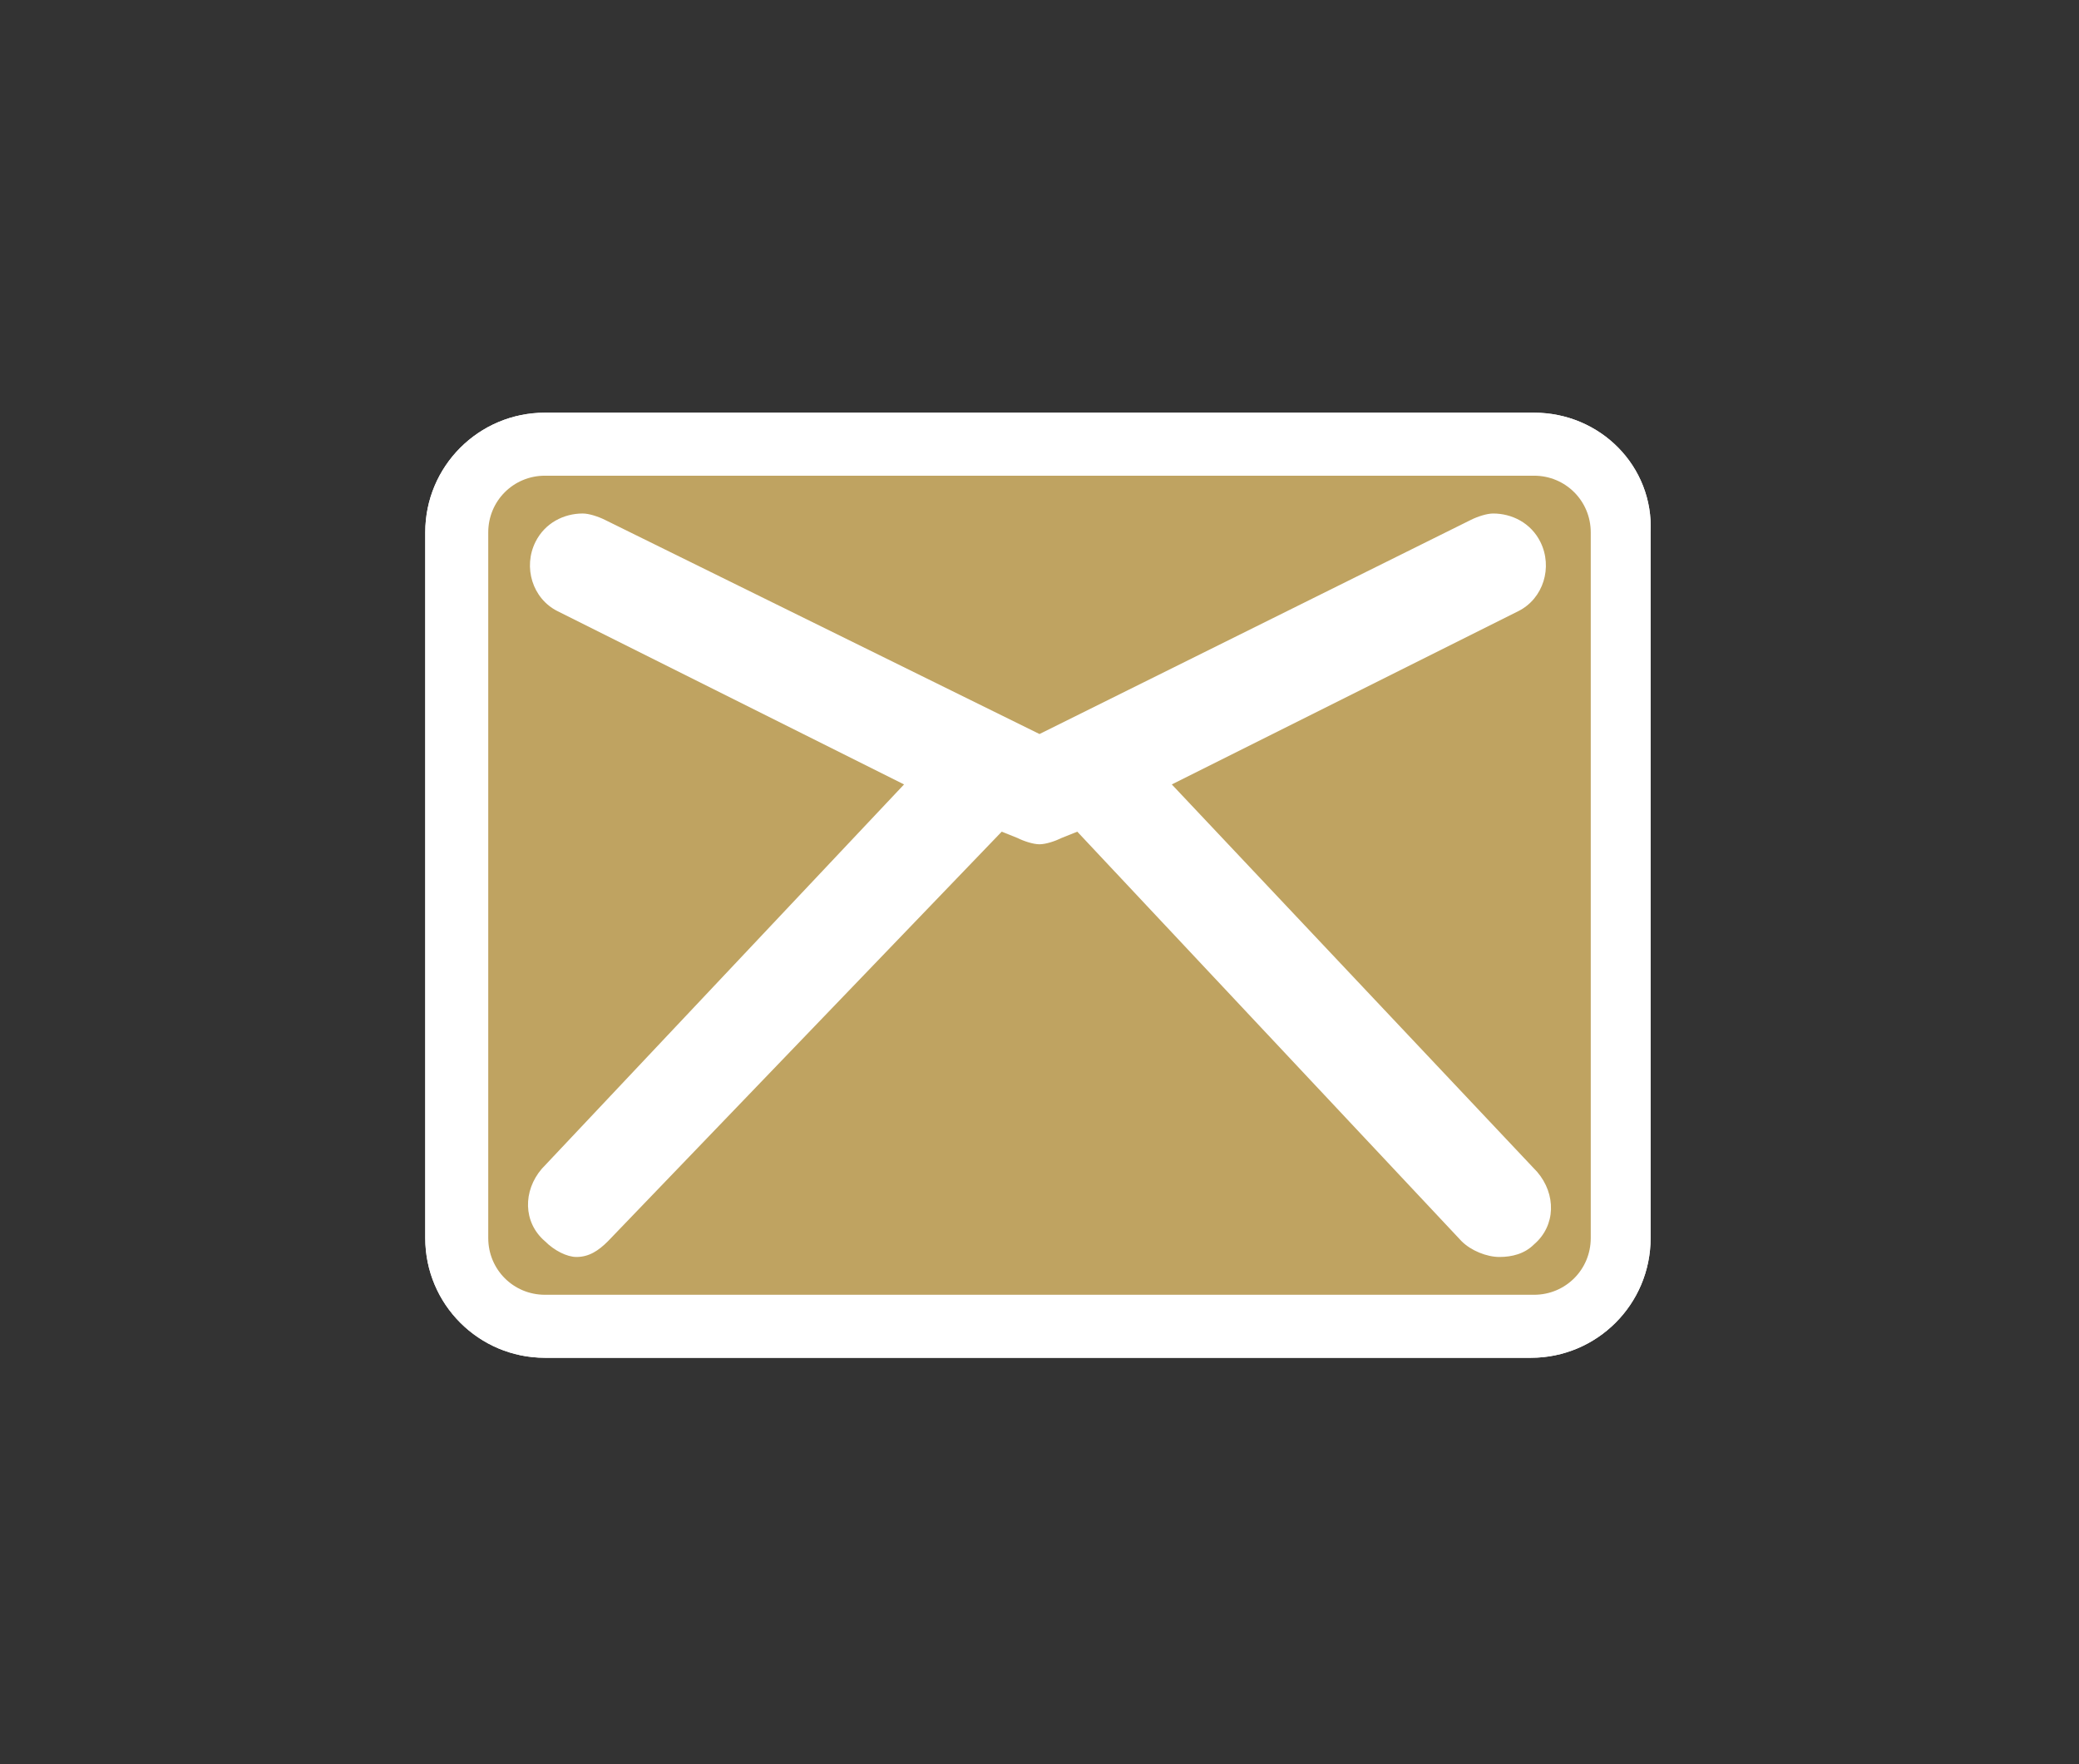
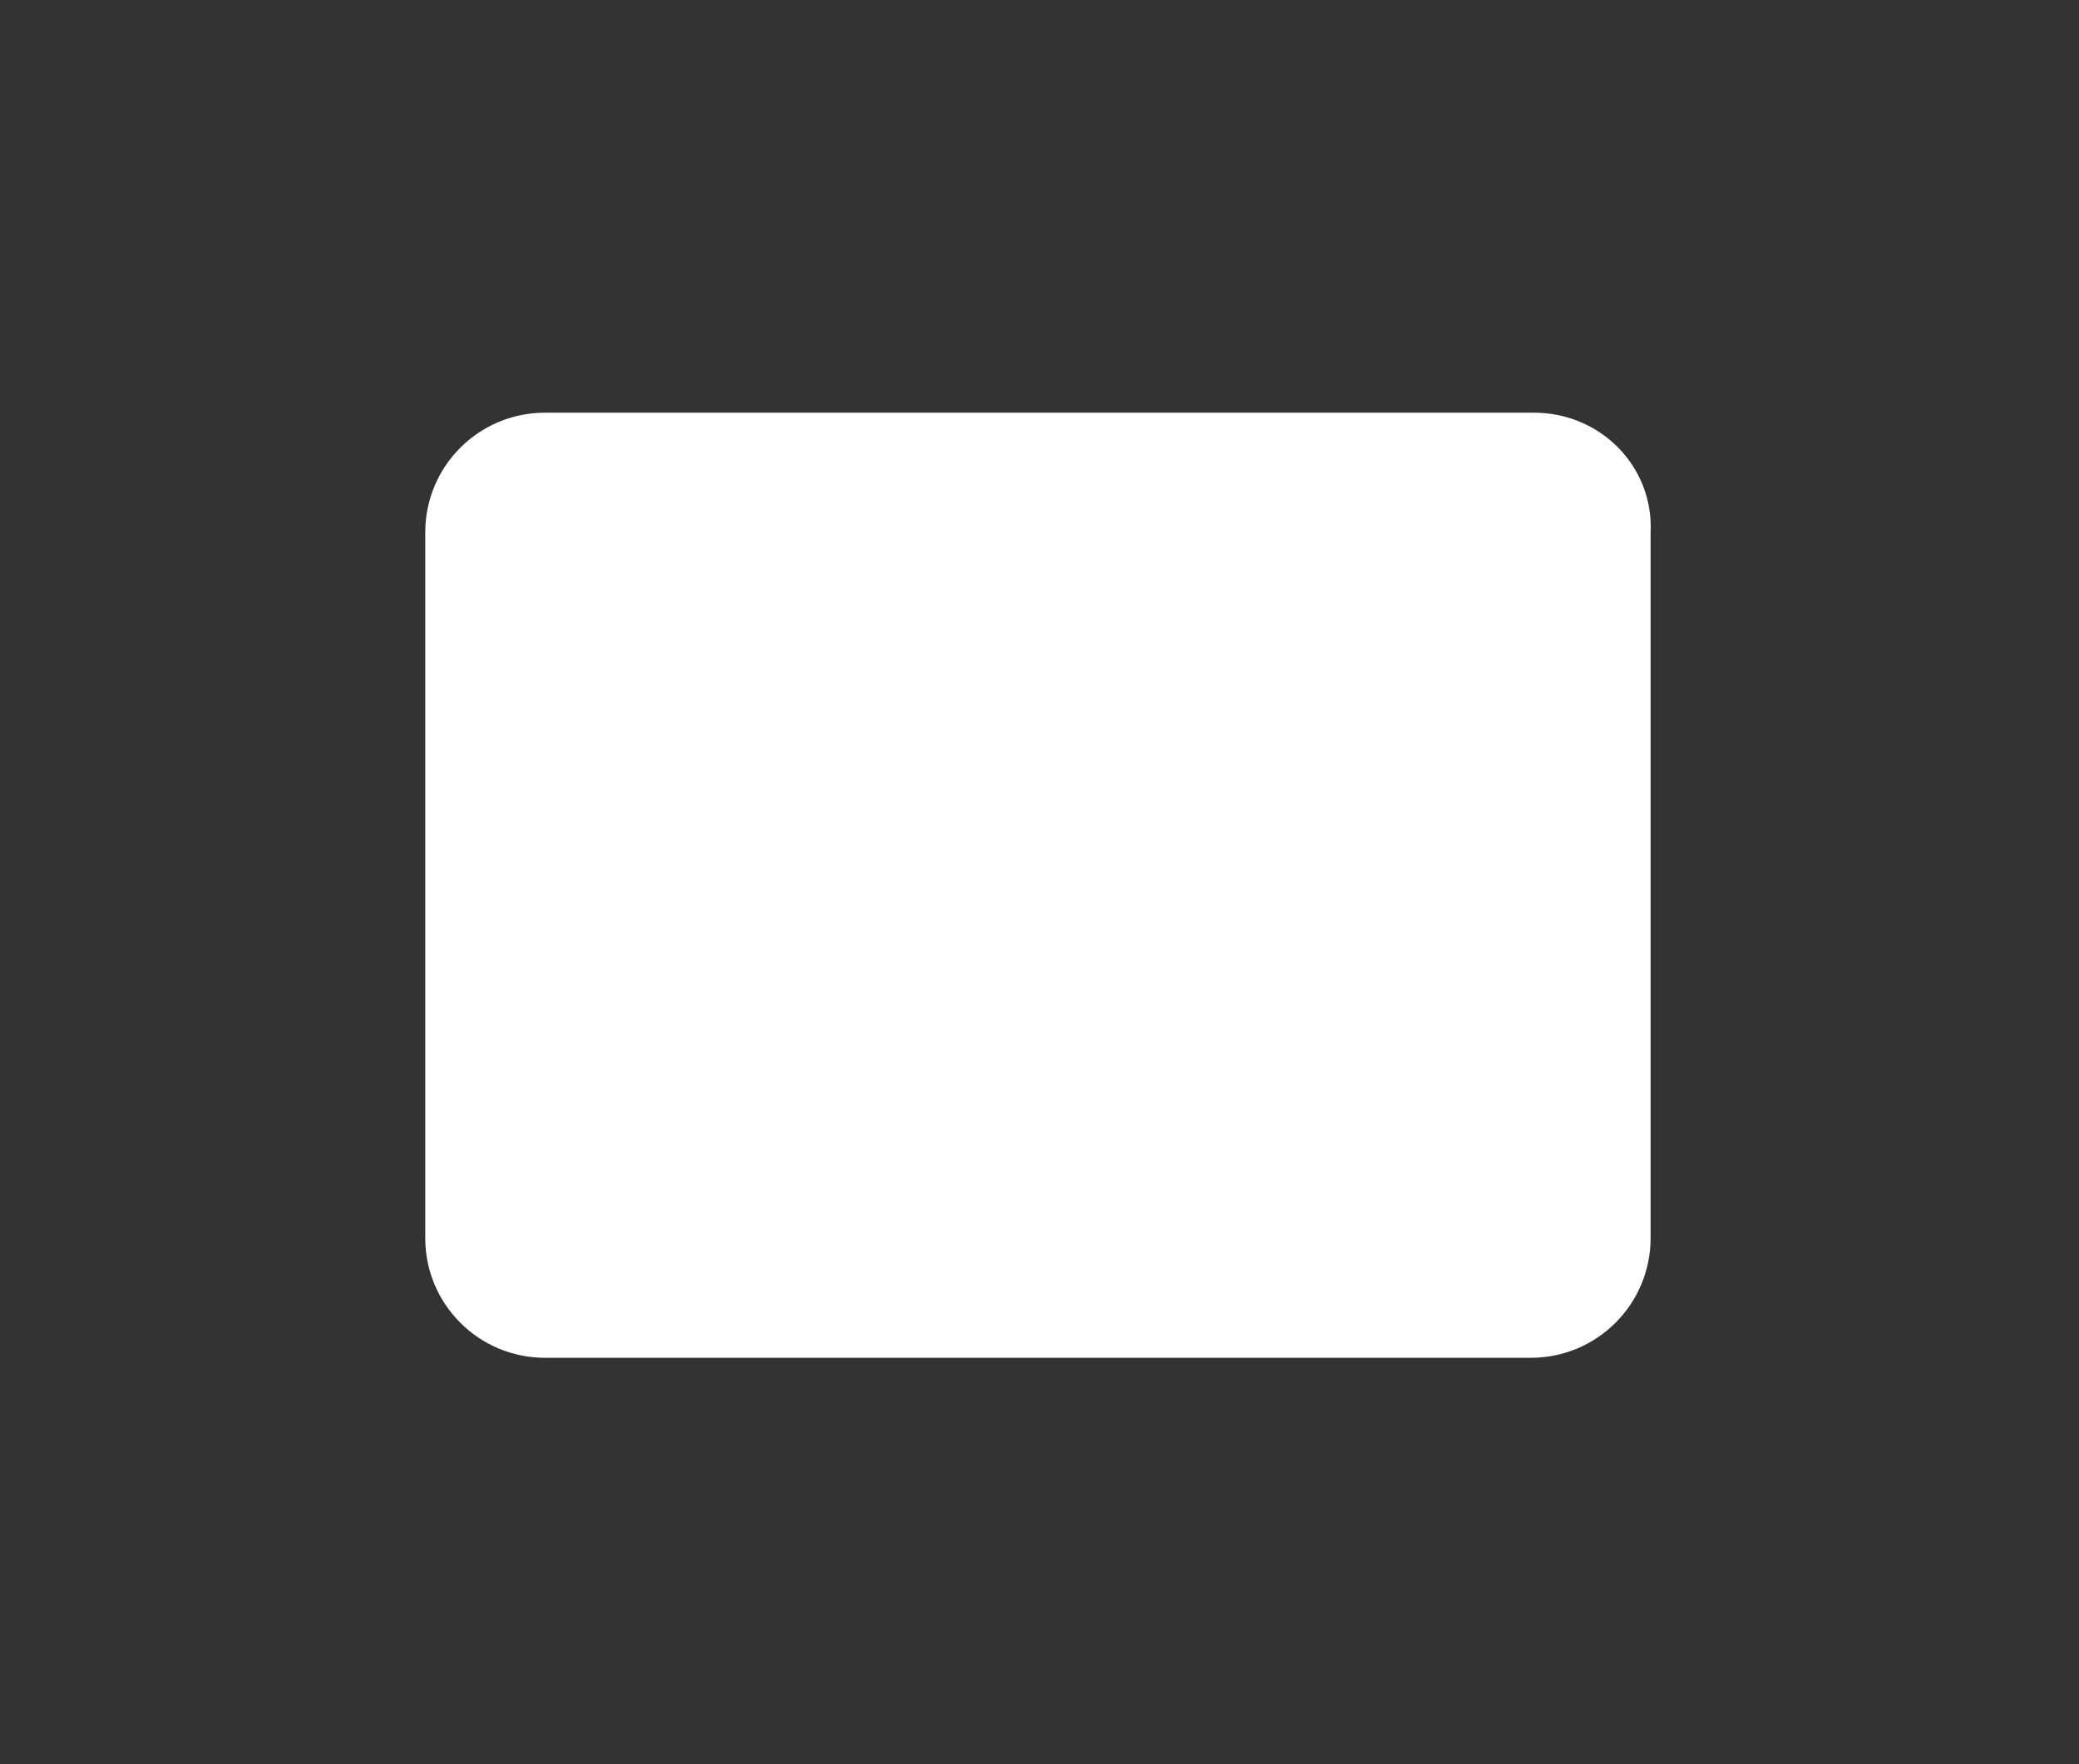
<svg xmlns="http://www.w3.org/2000/svg" version="1.1" id="Layer_1" x="0px" y="0px" viewBox="0 0 66 56" style="enable-background:new 0 0 66 56;" xml:space="preserve">
  <rect x="0" y="0" width="66" height="56" fill="#333333" stroke="none" />
  <style type="text/css">
	.st0{fill:#FFFFFF;}
	.st1{fill:#BFA361;}
</style>
  <g>
    <g>
      <path class="st0" d="M17.3,42.2c-1.6,0-2.8-1.3-2.8-2.9V16.9c0-1.6,1.3-2.9,2.8-2.9h31.3c1.6,0,2.9,1.3,2.9,2.9v22.4    c0,1.6-1.3,2.9-2.9,2.9H17.3z" />
-       <path class="st0" d="M48.7,15.1c1,0,1.8,0.8,1.8,1.8v22.4c0,1-0.8,1.8-1.8,1.8H17.3c-1,0-1.8-0.8-1.8-1.8V16.9    c0-1,0.8-1.8,1.8-1.8L48.7,15.1 M48.7,13.1H17.3c-2.1,0-3.8,1.7-3.8,3.8v22.4c0,2.1,1.7,3.8,3.8,3.8h31.3c2.1,0,3.8-1.7,3.8-3.8    V16.9C52.5,14.8,50.8,13.1,48.7,13.1L48.7,13.1z" />
    </g>
    <g>
-       <path class="st1" d="M17.3,42.2c-1.6,0-2.8-1.3-2.8-2.9V16.9c0-1.6,1.3-2.9,2.8-2.9h31.3c1.6,0,2.9,1.3,2.9,2.9v22.4    c0,1.6-1.3,2.9-2.9,2.9H17.3z M47.1,38.7c0.1,0.1,0.3,0.2,0.5,0.2s0.3-0.1,0.4-0.2c0.3-0.2,0.3-0.6,0-0.9L35.6,24.6l12.3-6.1    c0.2-0.1,0.3-0.2,0.3-0.4s0-0.3,0-0.5c-0.1-0.2-0.3-0.4-0.6-0.4c-0.1,0-0.2,0-0.3,0.1L33,24.4l-14.3-7.1c-0.1,0-0.2-0.1-0.3-0.1    c-0.2,0-0.5,0.1-0.6,0.4c-0.2,0.3,0,0.7,0.3,0.8l12.3,6.1L18,37.8c-0.2,0.3-0.2,0.7,0,0.9c0.1,0.1,0.2,0.2,0.3,0.2    c0.1,0,0.2-0.1,0.3-0.2l13-13.5l1.1,0.6c0.1,0,0.2,0.1,0.3,0.1s0.2,0,0.3-0.1l1.1-0.6L47.1,38.7z" />
      <path class="st0" d="M48.7,15.1c1,0,1.8,0.8,1.8,1.8v22.4c0,1-0.8,1.8-1.8,1.8H17.3c-1,0-1.8-0.8-1.8-1.8V16.9    c0-1,0.8-1.8,1.8-1.8L48.7,15.1 M18.3,39.9c0.4,0,0.7-0.2,1-0.5l12.5-13l0.5,0.2c0.2,0.1,0.5,0.2,0.7,0.2s0.5-0.1,0.7-0.2l0.5-0.2    l12.2,13c0.3,0.3,0.8,0.5,1.2,0.5s0.8-0.1,1.1-0.4c0.7-0.6,0.7-1.6,0.1-2.3L37.2,24.9l11-5.5c0.8-0.4,1.1-1.4,0.7-2.2    c-0.3-0.6-0.9-0.9-1.5-0.9c-0.2,0-0.5,0.1-0.7,0.2L33,23.3l-13.8-6.8c-0.2-0.1-0.5-0.2-0.7-0.2c-0.6,0-1.2,0.3-1.5,0.9    c-0.4,0.8-0.1,1.8,0.7,2.2l11,5.5L17.2,37.1c-0.6,0.7-0.6,1.7,0.1,2.3C17.6,39.7,18,39.9,18.3,39.9 M48.7,13.1H17.3    c-2.1,0-3.8,1.7-3.8,3.8v22.4c0,2.1,1.7,3.8,3.8,3.8h31.3c2.1,0,3.8-1.7,3.8-3.8V16.9C52.5,14.8,50.8,13.1,48.7,13.1L48.7,13.1z" />
    </g>
  </g>
</svg>